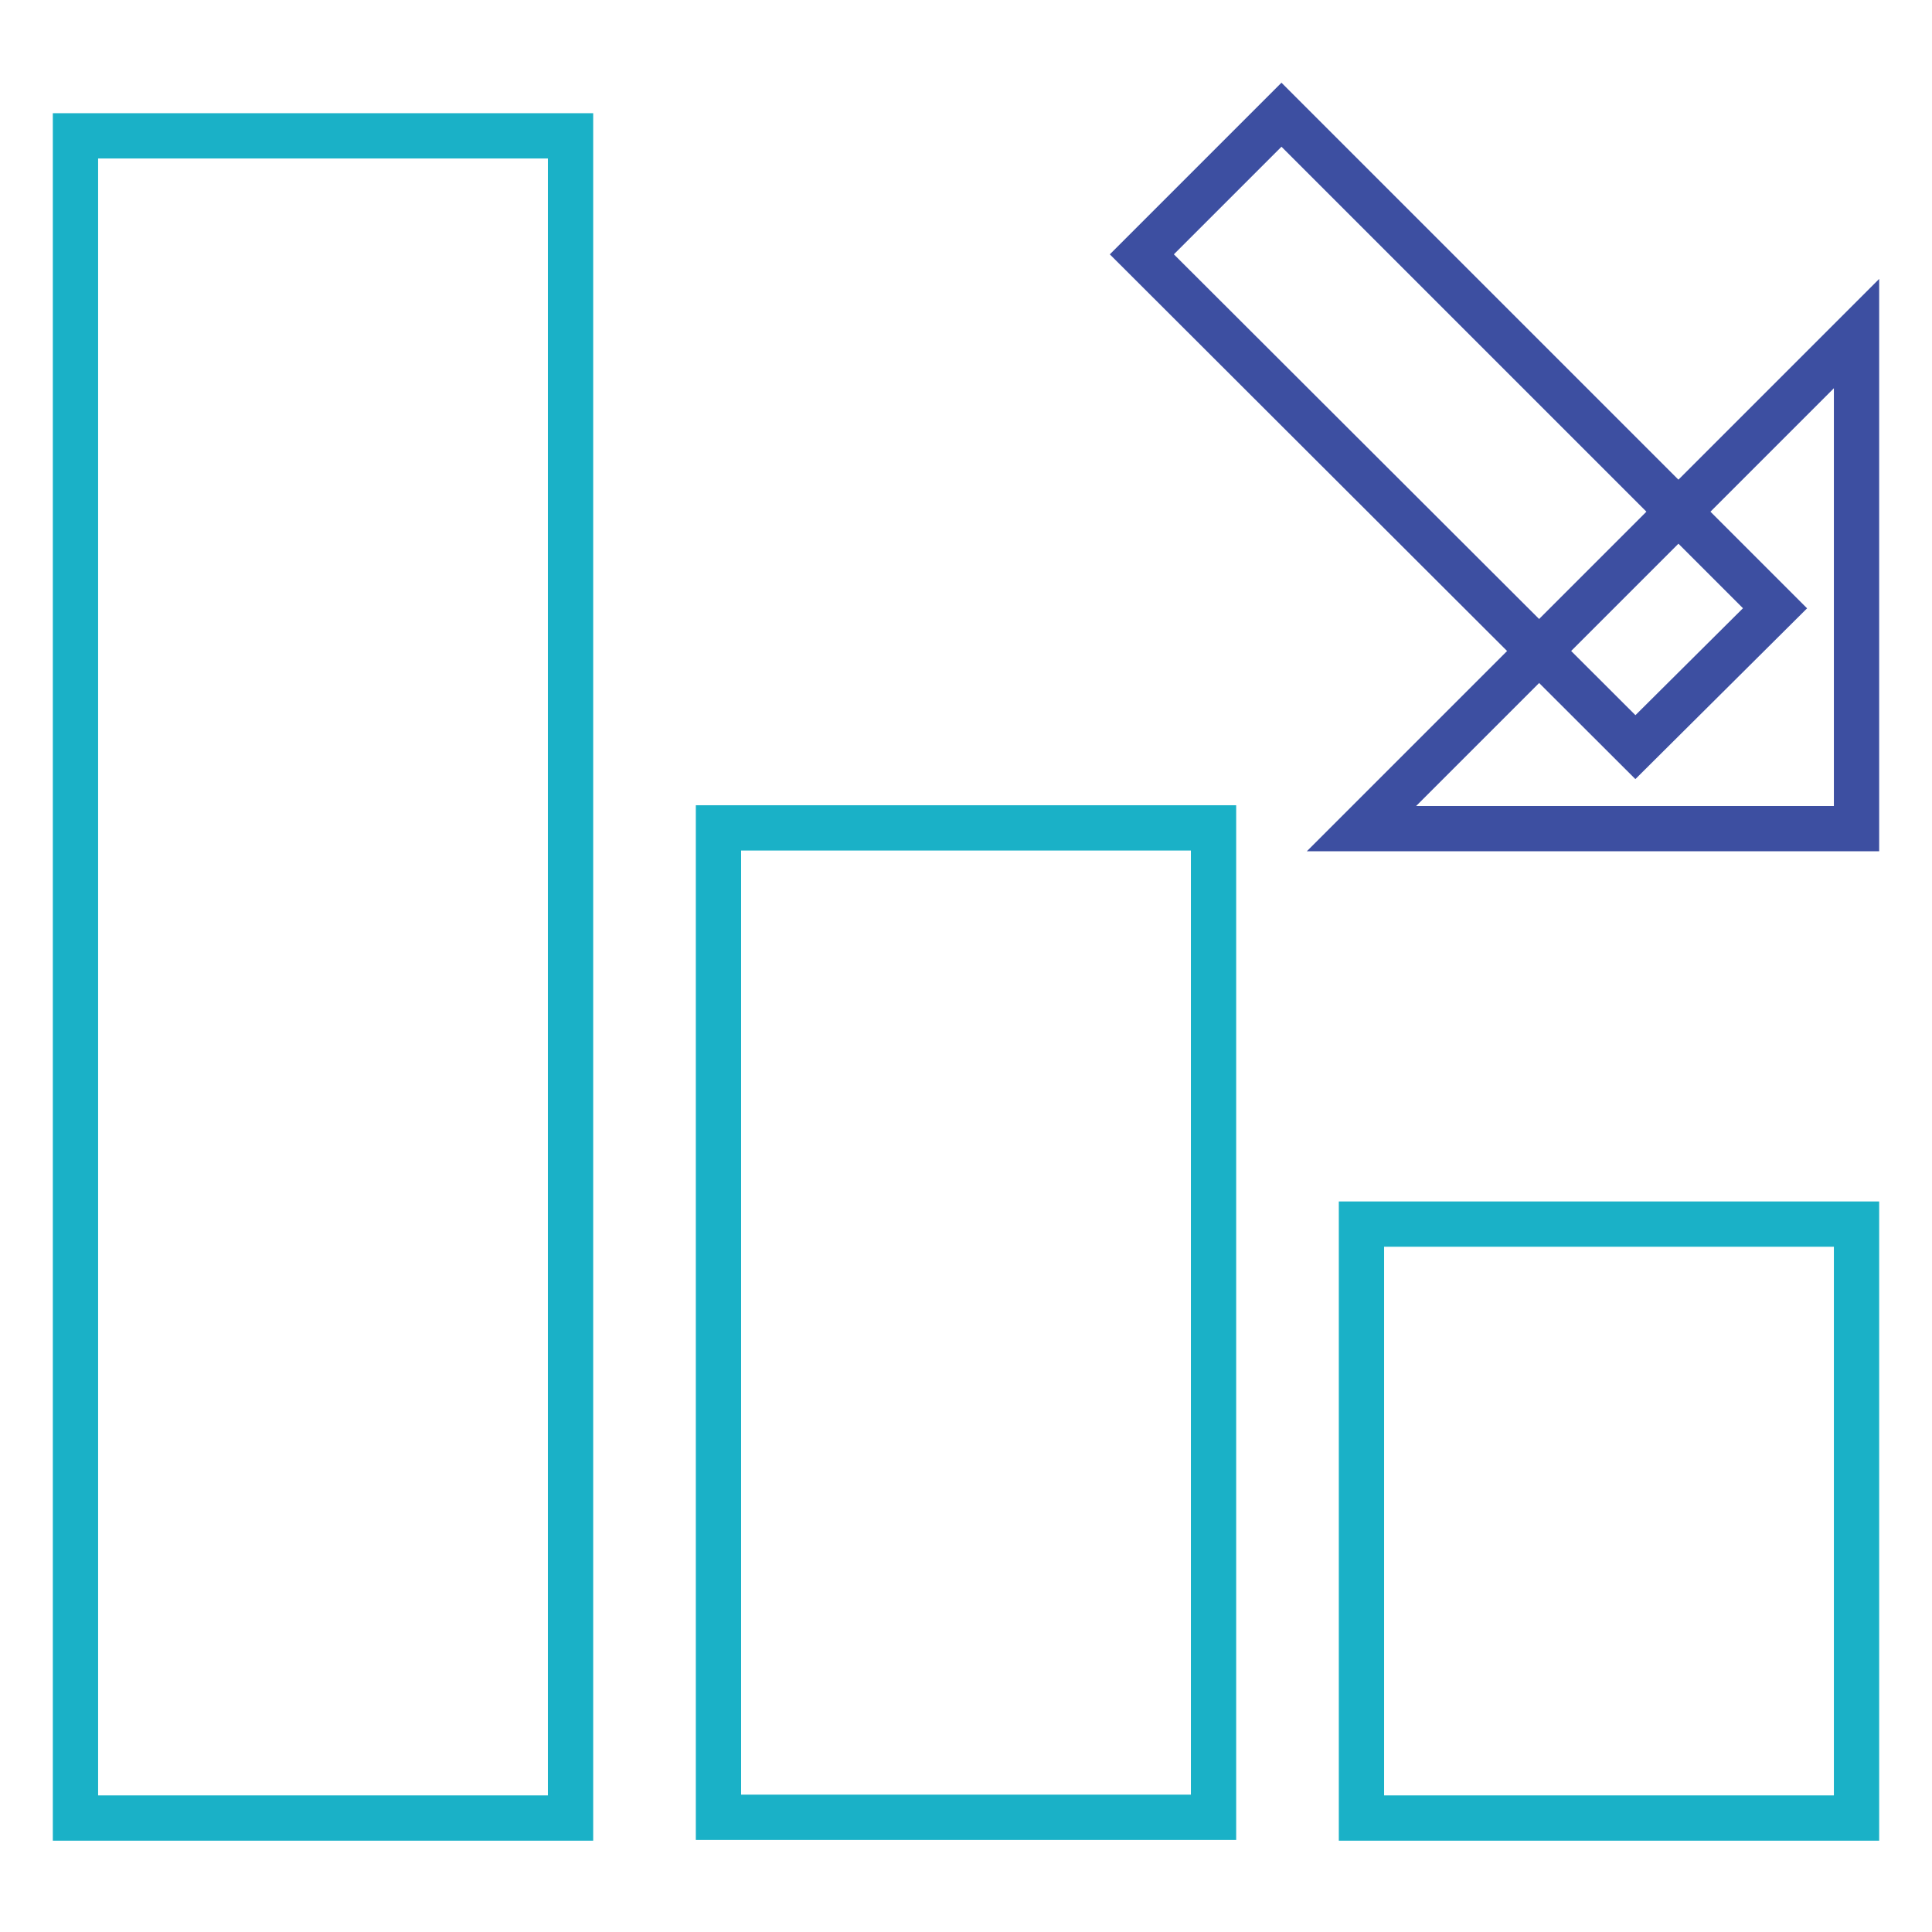
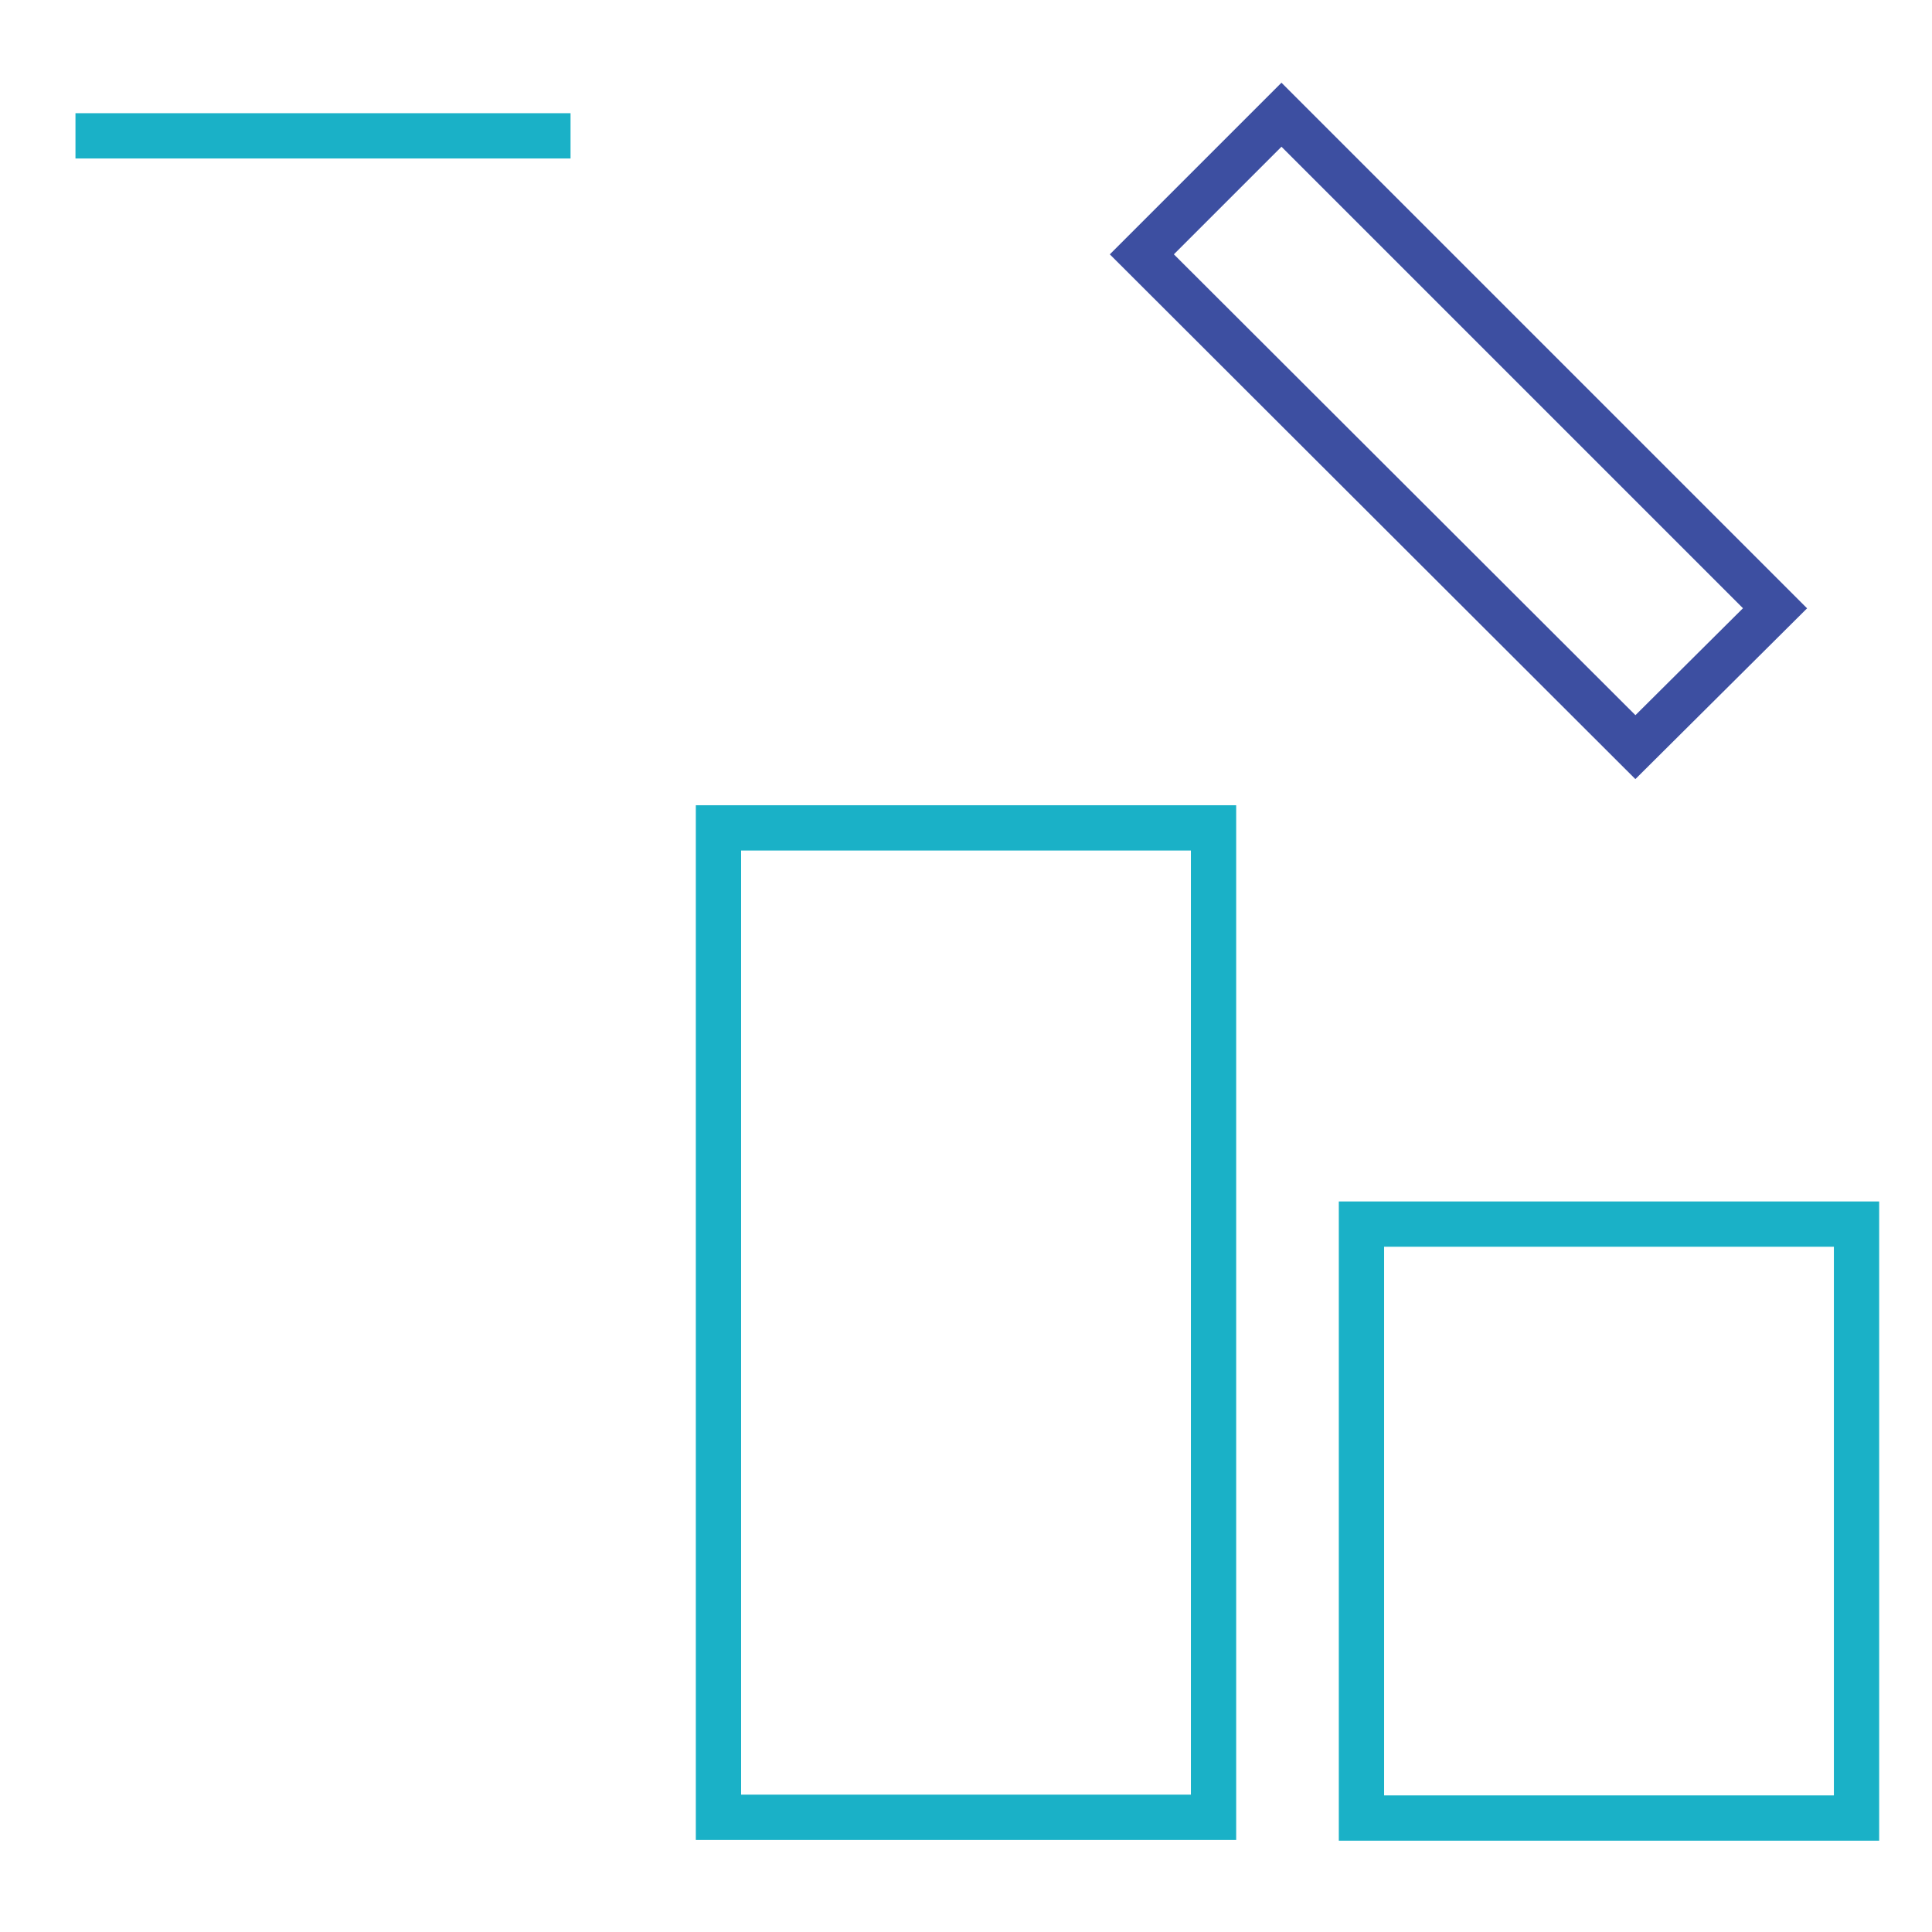
<svg xmlns="http://www.w3.org/2000/svg" version="1.1" x="0px" y="0px" viewBox="0 0 256 256" enable-background="new 0 0 256 256" xml:space="preserve">
  <g>
-     <path stroke-width="6" fill-opacity="0" stroke="#1ab1c7" d="M95.2,109.7h65.6v131.1H95.2V109.7z M10,18h65.6v222.9H10V18z M180.4,162.2H246v78.7h-65.6V162.2z" />
-     <path stroke-width="6" fill-opacity="0" stroke="#3d4fa1" d="M246,44.2l-65.6,65.6H246V44.2z" />
+     <path stroke-width="6" fill-opacity="0" stroke="#1ab1c7" d="M95.2,109.7h65.6v131.1H95.2V109.7z M10,18h65.6H10V18z M180.4,162.2H246v78.7h-65.6V162.2z" />
    <path stroke-width="6" fill-opacity="0" stroke="#3d4fa1" d="M151.3,33.7l18.5-18.5l65.4,65.4L216.7,99L151.3,33.7z" />
  </g>
</svg>